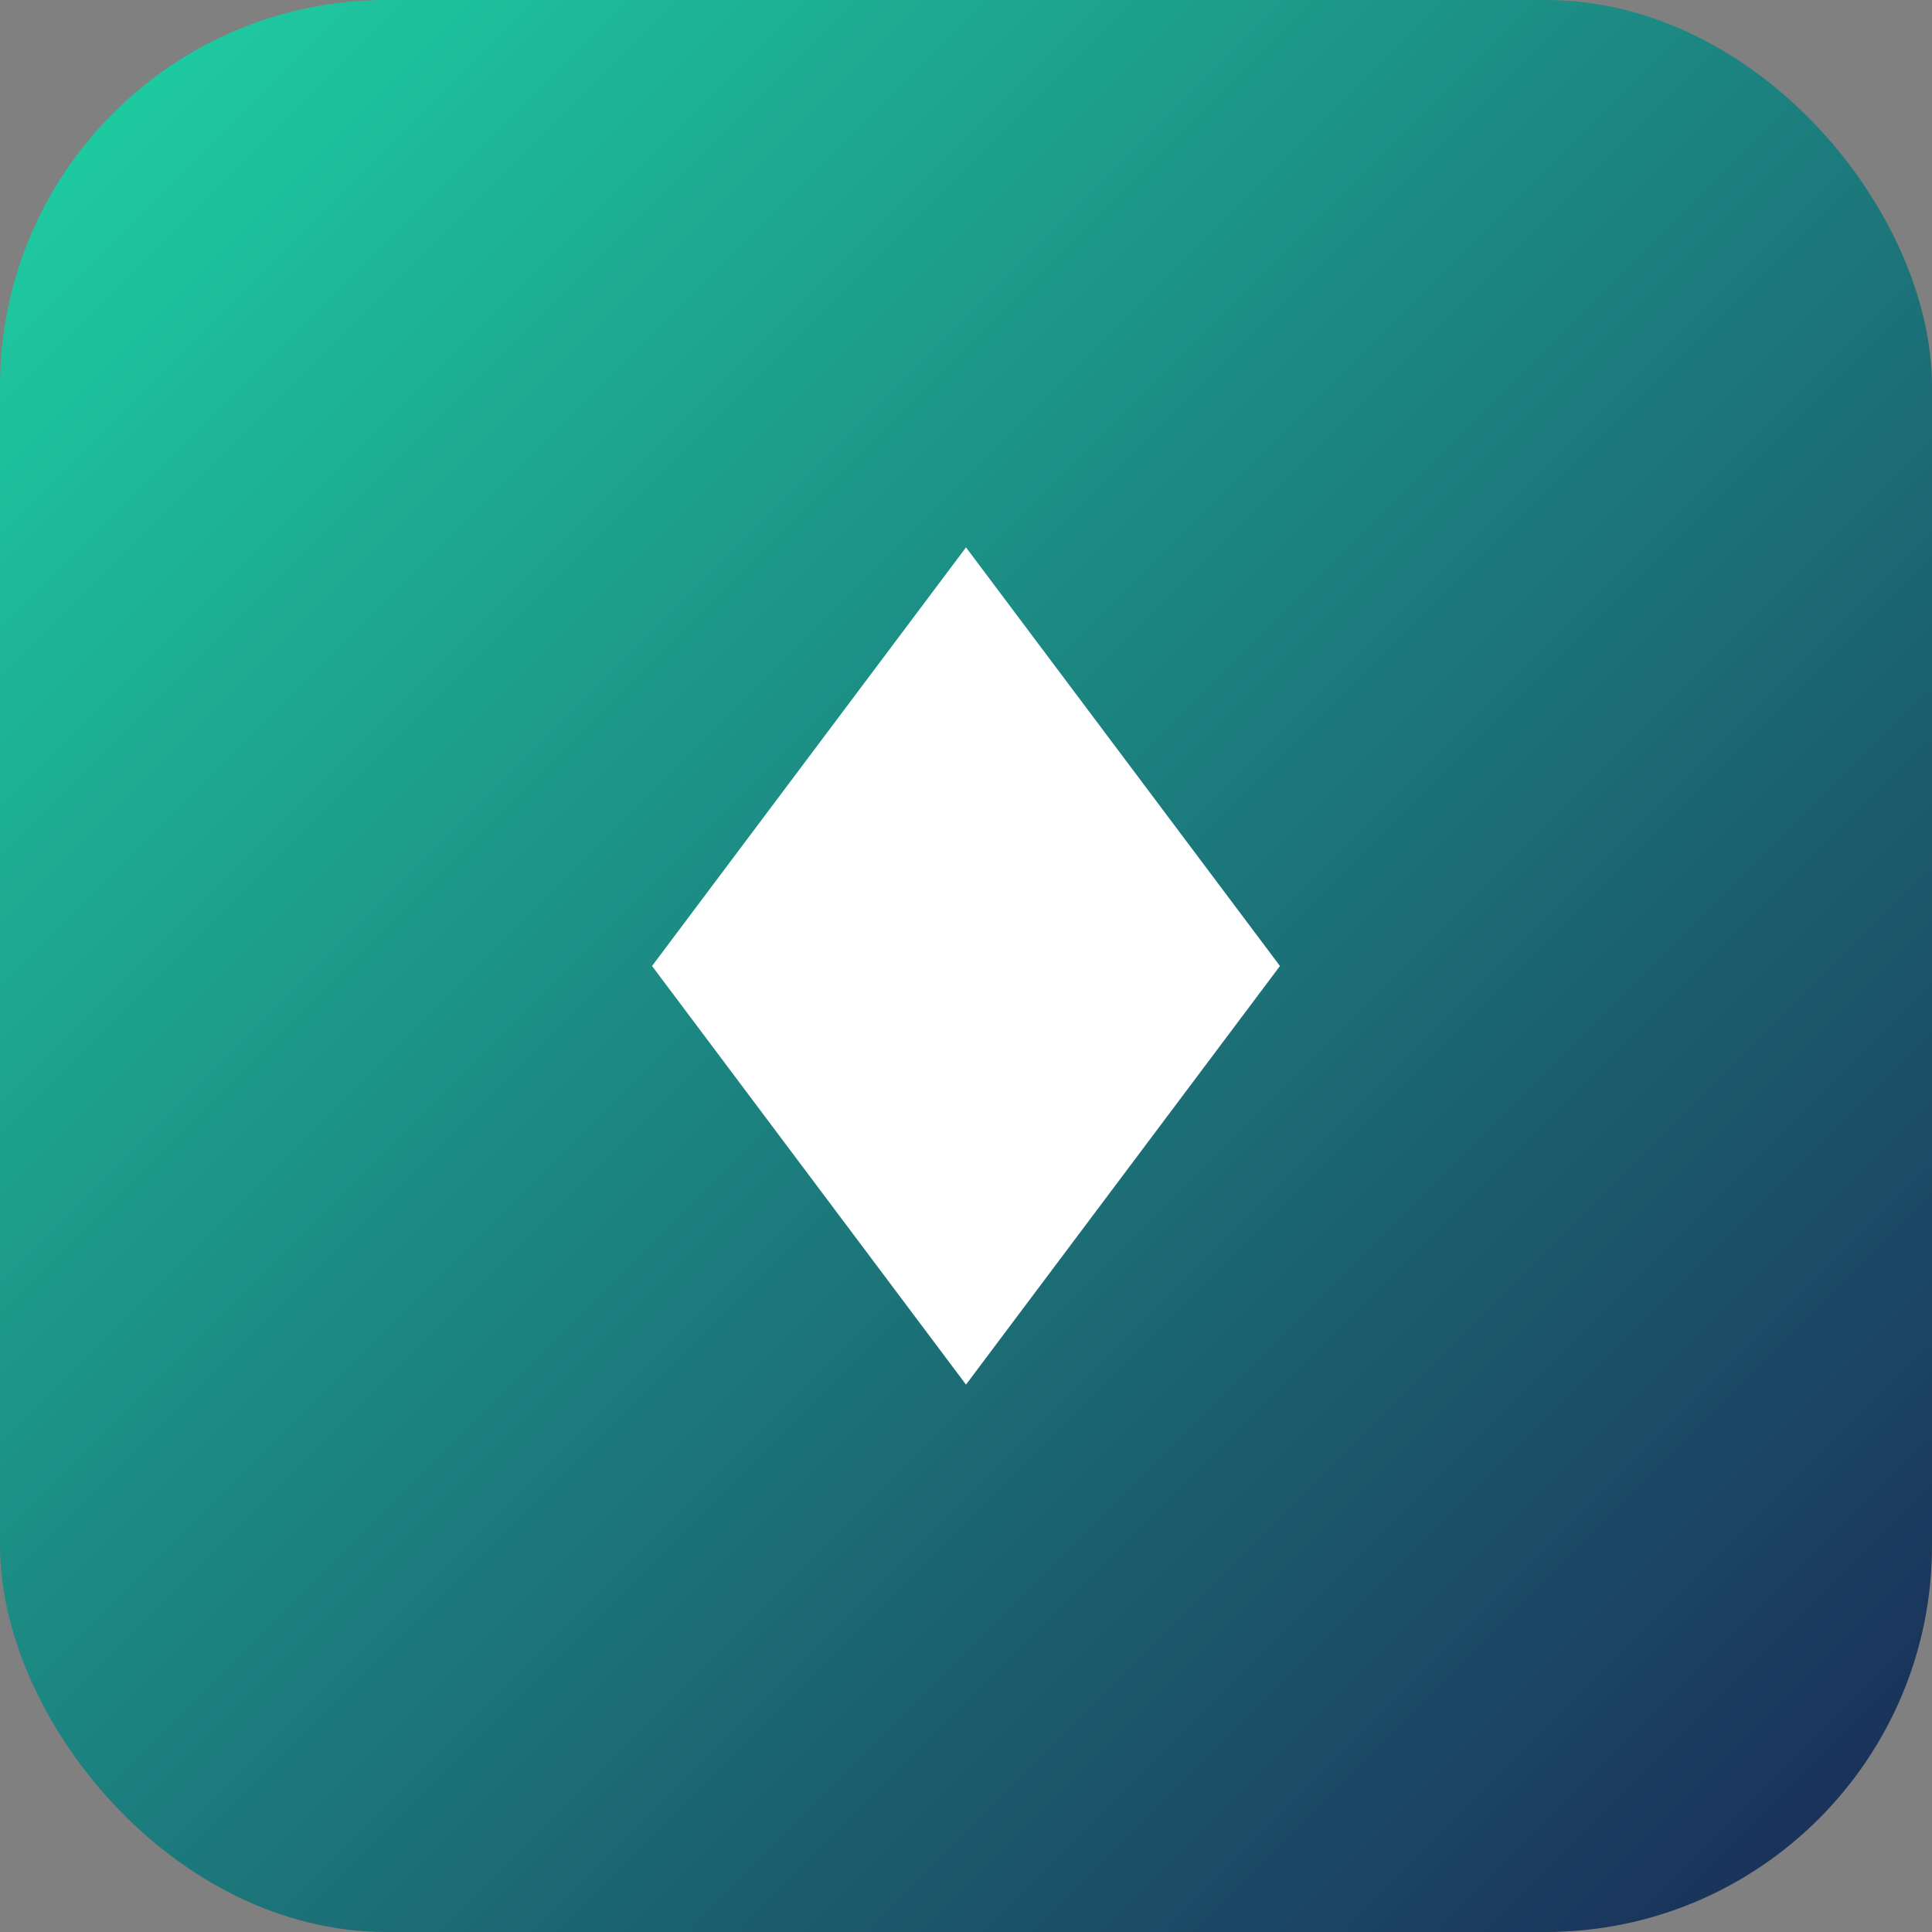
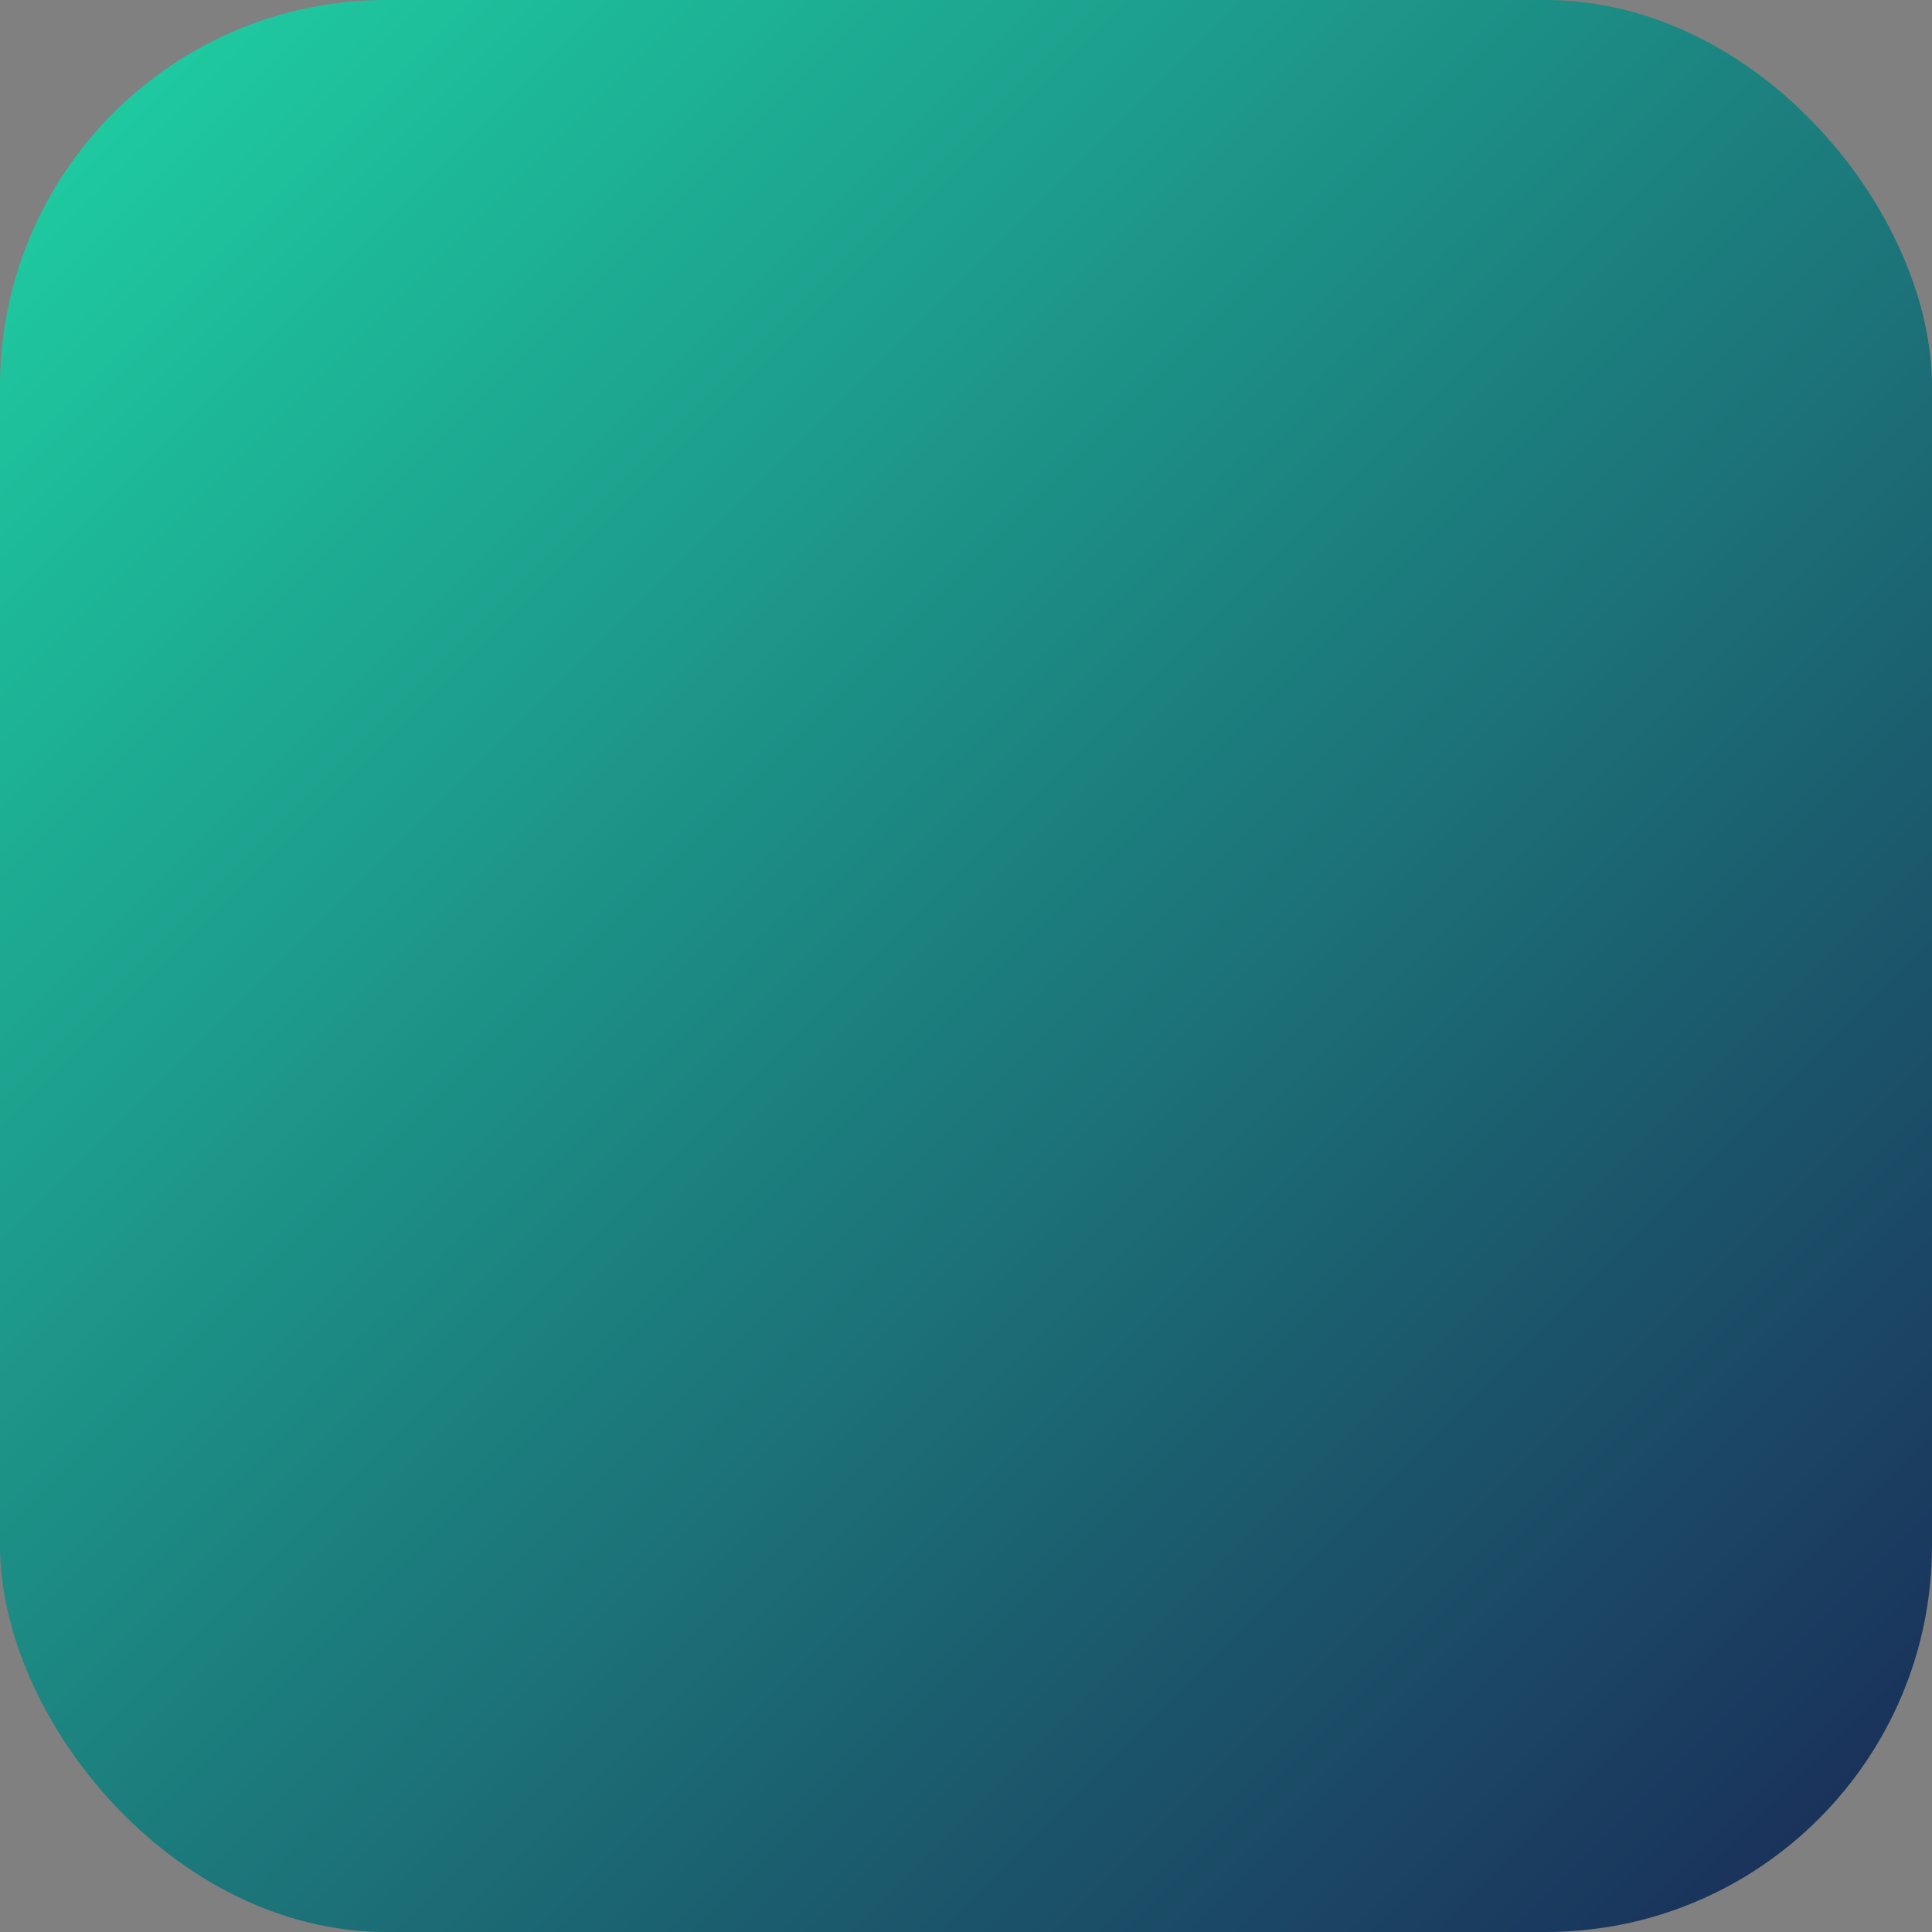
<svg xmlns="http://www.w3.org/2000/svg" viewBox="0 0 100 100" width="100" height="100">
  <rect x="0" y="0" width="100" height="100" fill="#808080" stroke="none" />
  <defs>
    <linearGradient id="grad" x1="0%" y1="0%" x2="100%" y2="100%">
      <stop offset="0%" style="stop-color:#1ED4A5" />
      <stop offset="100%" style="stop-color:#1A2856" />
    </linearGradient>
  </defs>
  <rect x="0" y="0" width="100" height="100" rx="20" fill="url(#grad)" />
-   <path d="M35 50 L50 30 L65 50 L50 70 Z" fill="white" stroke="white" stroke-width="2" />
</svg>